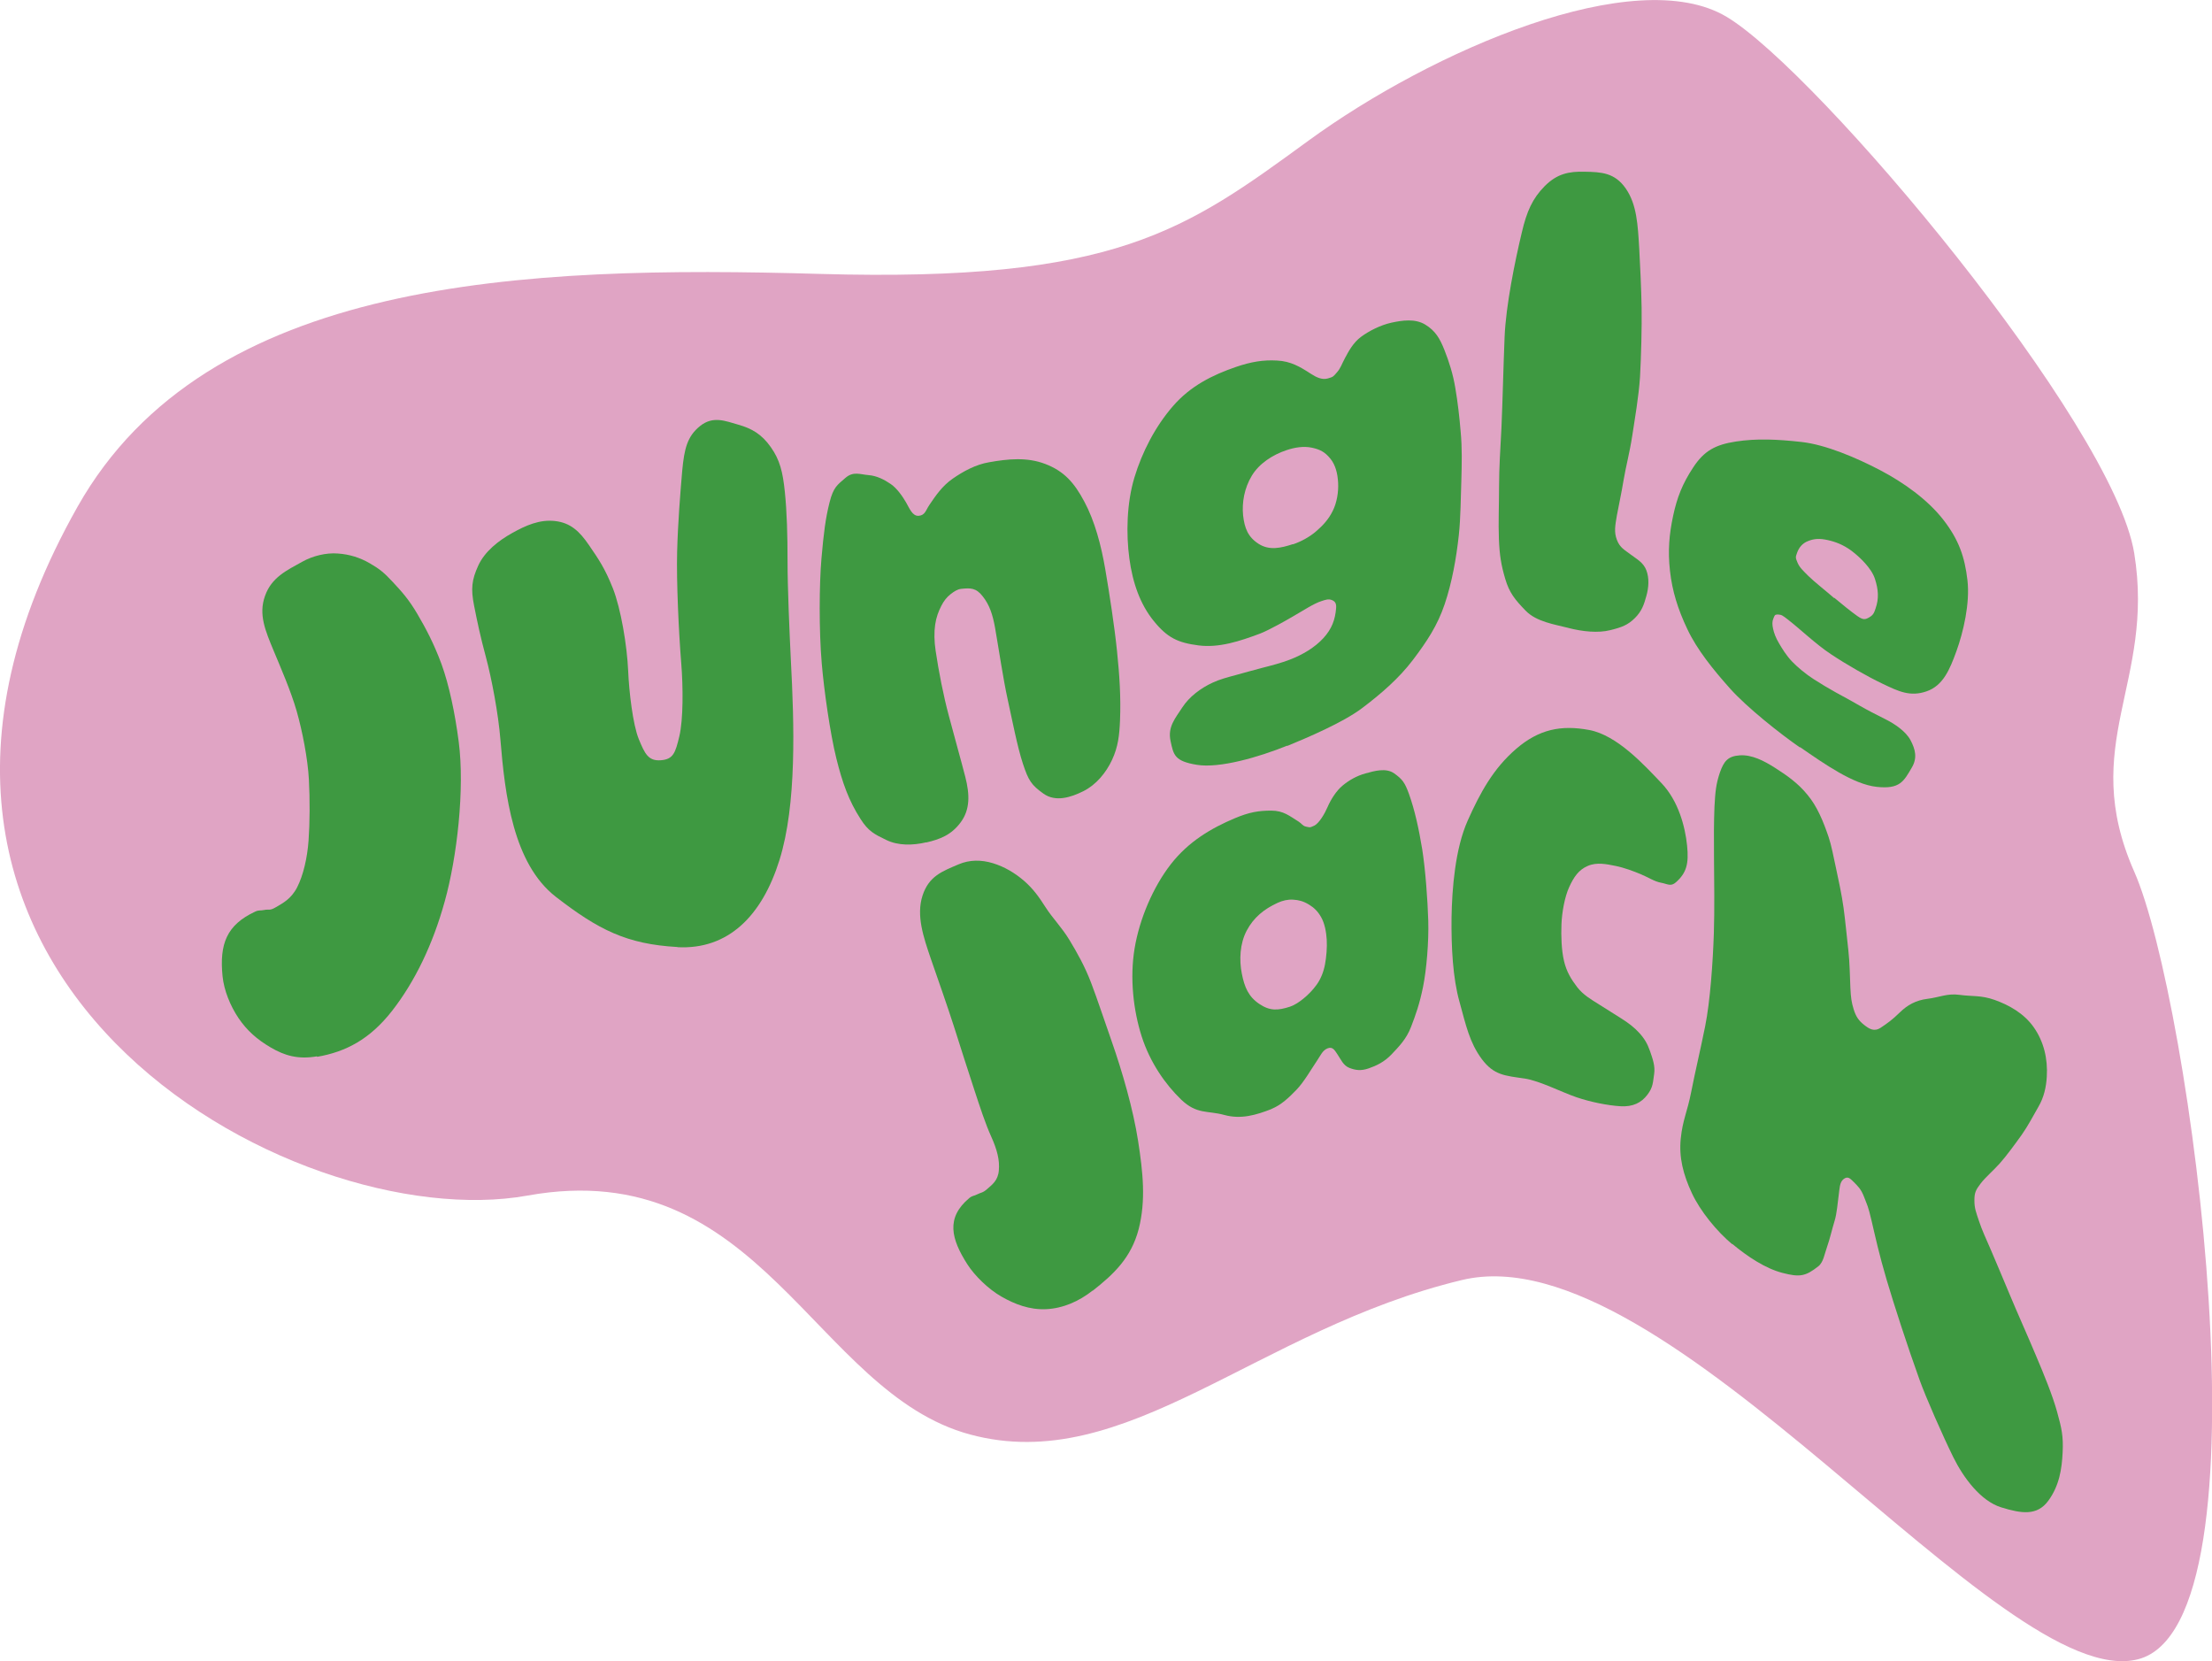
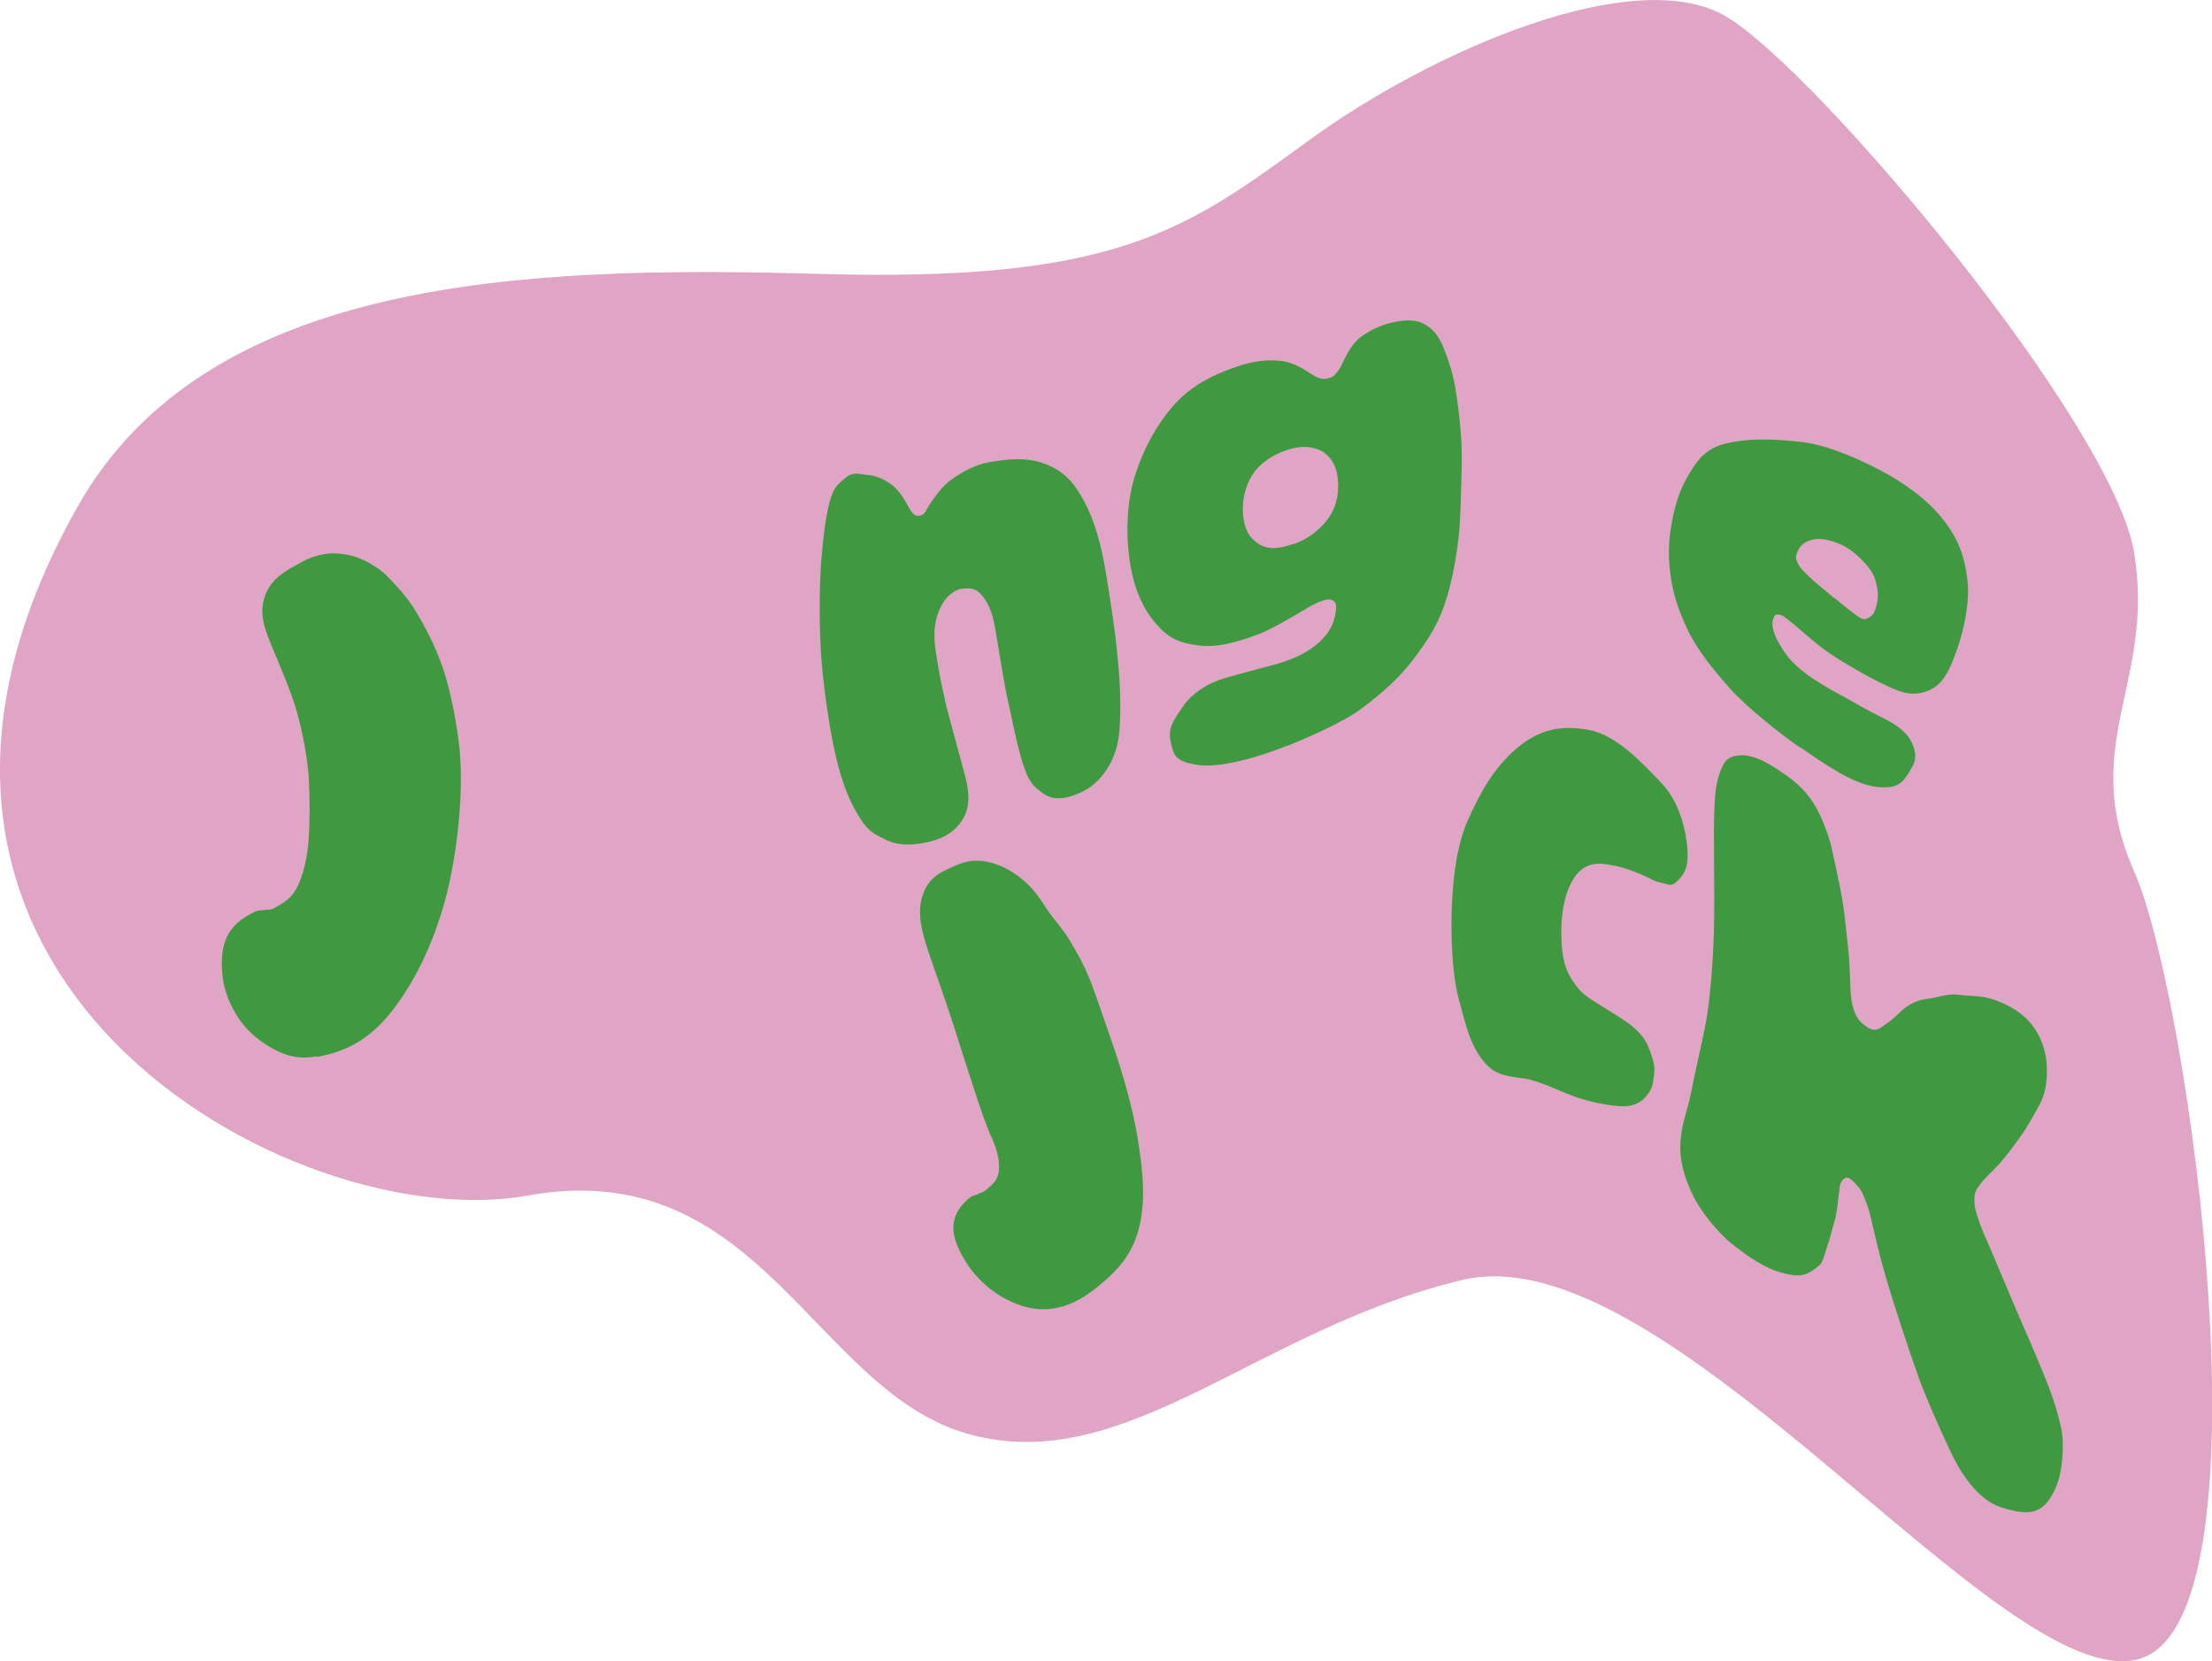
<svg xmlns="http://www.w3.org/2000/svg" id="tetes2" viewBox="0 0 139.65 104.85">
  <defs>
    <style>.cls-1{fill:#3e9941;}.cls-2{fill:#e0a4c4;}</style>
  </defs>
  <path class="cls-2" d="M4.9,31.98c8.17-14.46,28.13-15.23,46.84-14.69s23.1-2.75,30.88-8.42,20.64-11.26,26.4-7.8,24.39,25.66,25.72,33.85-3.55,12.06,0,20.1,8.9,47.5.24,49.72-29.7-27.05-42.68-23.94-21.2,12.41-31.06,9.75-13.2-17.74-27.94-15.08S-11.86,61.65,4.9,31.98Z" />
  <path class="cls-1" d="M20.01,66.68c-1.2.21-2.05-.05-2.92-.56-.87-.51-1.49-1.06-2.03-1.85-.53-.79-.92-1.76-1.01-2.65-.2-2.02.25-3.23,2.05-4.07.25-.12.31-.05.59-.11.28-.06.32.07.74-.18s.95-.51,1.33-1.25c.38-.74.64-1.84.72-2.95s.09-2.58.02-3.87c-.07-1.29-.41-3.04-.77-4.3s-1.02-2.77-1.44-3.78c-.54-1.3-.98-2.32-.56-3.49.41-1.17,1.36-1.61,2.35-2.16.66-.37,1.51-.58,2.25-.52.74.05,1.4.26,2.02.62s.89.58,1.44,1.17c.55.59,1.01,1.09,1.55,2.01.54.92,1.03,1.83,1.53,3.17.49,1.35.86,3.14,1.09,4.91.39,2.99-.11,7.31-.88,10.07-.76,2.76-1.91,5.1-3.32,6.91-1.41,1.81-2.94,2.6-4.74,2.91Z" />
-   <path class="cls-1" d="M42.77,59.78c-3.21-.18-4.99-1.09-7.68-3.17-2.69-2.09-3.21-6.4-3.5-9.95-.13-1.61-.55-3.83-.91-5.17-.36-1.34-.54-2.2-.75-3.26s-.15-1.62.26-2.52c.41-.9,1.28-1.58,2.14-2.06s1.73-.87,2.71-.76,1.55.65,2.15,1.53.99,1.43,1.5,2.71c.51,1.29.9,3.63.97,5.25.05,1.22.29,3.36.67,4.28.38.92.6,1.39,1.39,1.33.79-.06.92-.47,1.17-1.52.25-1.05.24-3.1.12-4.59-.16-1.97-.31-5.18-.26-7.06.05-1.87.2-3.7.32-5.1.13-1.4.32-2.18,1.13-2.83.82-.65,1.58-.32,2.42-.08s1.46.59,2.04,1.41.76,1.57.89,2.84c.13,1.27.17,2.71.17,4.37,0,1.66.12,4.45.21,6.26.21,4,.38,9.08-.72,12.6-1.1,3.52-3.23,5.67-6.44,5.5Z" />
  <path class="cls-1" d="M58.48,53.17c-.85.2-1.78.22-2.53-.15-.75-.36-1.13-.55-1.62-1.32-.74-1.15-1.14-2.26-1.53-3.83s-.78-4.32-.92-5.99c-.18-2.09-.16-4.99-.02-6.61s.26-2.56.51-3.55c.25-.99.5-1.11,1-1.55.5-.44.94-.22,1.46-.18.52.04.99.28,1.4.56s.76.8.97,1.16c.21.36.4.88.8.85.4-.03.45-.35.67-.68.4-.59.81-1.2,1.47-1.66.66-.46,1.46-.9,2.3-1.04,1.18-.21,2.39-.34,3.56.11,1.17.45,1.82,1.17,2.46,2.38.65,1.21,1.06,2.74,1.32,4.27.26,1.52.58,3.59.74,5.15.16,1.55.25,2.93.19,4.39-.04.94-.12,1.66-.5,2.48-.38.82-1.01,1.58-1.81,1.98-.8.4-1.76.7-2.52.16-.77-.55-.95-.83-1.3-1.89-.35-1.06-.67-2.73-.96-4.05-.29-1.32-.57-3.23-.8-4.54-.15-.83-.35-1.44-.78-1.98-.42-.54-.77-.53-1.36-.47-.24.03-.44.16-.67.34-.23.18-.42.41-.59.75-.17.34-.31.69-.38,1.17-.07.48-.06,1.06.03,1.65.19,1.28.49,2.83.83,4.09.33,1.26.75,2.73,1.04,3.86.29,1.13.31,2.07-.29,2.88s-1.32,1.07-2.17,1.27Z" />
  <path class="cls-1" d="M81.26,47.07c-1.8.73-4.27,1.44-5.69,1.21-1.42-.23-1.48-.62-1.67-1.51-.19-.89.3-1.43.74-2.11.44-.68,1.16-1.22,1.92-1.57.45-.21.95-.34,1.47-.48.52-.14,1.1-.31,1.65-.45.55-.14,1.24-.32,1.75-.52.81-.31,1.58-.77,2.12-1.36s.74-1.17.8-1.86c.03-.3-.04-.45-.26-.54-.22-.09-.4-.02-.65.06-.26.08-.56.24-.84.4-.28.16-.59.35-.9.53-.31.18-.67.39-1.01.57s-.81.43-1.15.56c-1.26.47-2.58.91-3.88.74s-1.96-.48-2.82-1.54c-.86-1.06-1.33-2.4-1.54-3.95-.21-1.55-.17-3.49.32-5.11.49-1.62,1.32-3.22,2.43-4.5,1.11-1.28,2.5-1.97,3.99-2.48.94-.32,1.71-.45,2.58-.4.87.04,1.47.4,2.13.83.37.24.72.4,1.08.3.36-.1.35-.13.58-.39s.29-.5.51-.91.51-.96,1.01-1.33c.5-.37,1.23-.74,1.91-.89.69-.15,1.5-.27,2.14.12.64.39.92.87,1.21,1.6s.55,1.54.69,2.41c.15.87.26,1.82.34,2.79.09.97.07,1.97.04,3.03-.04,1.06-.04,2.36-.16,3.46-.16,1.47-.43,2.98-.89,4.35s-1.14,2.38-2.01,3.53-2.01,2.14-3.22,3.05c-1.21.91-3.5,1.88-4.72,2.38ZM81.63,34.36c.48-.16,1.05-.46,1.47-.83.42-.36.78-.75,1.04-1.28.26-.52.37-1.19.34-1.77s-.16-1.13-.5-1.54c-.34-.41-.64-.57-1.16-.68-.52-.11-1.08-.02-1.61.16-.86.29-1.71.83-2.18,1.61-.47.78-.63,1.68-.55,2.5.09.81.31,1.37.98,1.8.67.43,1.4.27,2.16.02Z" />
-   <path class="cls-1" d="M99.03,39.64c-.9-.23-2.03-.39-2.71-1.09-.68-.7-1.03-1.13-1.29-2.01s-.36-1.5-.4-2.52c-.04-1.01.01-2.14.01-3.31s.08-2.34.15-3.68c.08-1.82.12-3.78.2-5.76.08-1.98.65-4.77,1.09-6.61.31-1.32.67-2.13,1.44-2.91.78-.78,1.52-.94,2.54-.91,1.02.02,1.88.05,2.58,1.06s.76,2.29.85,3.8c.05.89.13,2.51.15,3.72s-.03,3.11-.1,4.36c-.08,1.25-.33,2.66-.49,3.72s-.41,1.97-.55,2.82-.3,1.55-.42,2.21c-.11.65-.19,1.05,0,1.55.19.5.5.64.88.93.38.29.79.49.98.99.19.5.15,1.09,0,1.62-.15.54-.28.95-.72,1.39-.44.44-.83.59-1.57.77-.75.19-1.74.09-2.63-.14Z" />
  <path class="cls-1" d="M113.63,47.18c-1.24-.86-3.34-2.52-4.41-3.72s-2.08-2.45-2.69-3.74c-.61-1.28-.96-2.43-1.1-3.69-.14-1.27-.05-2.3.2-3.47.25-1.17.59-2.03,1.27-3.06.68-1.03,1.38-1.43,2.7-1.63,1.31-.2,2.62-.14,4.14.03,1.52.17,3.45.99,4.94,1.77s3.01,1.86,4,3.13c.99,1.27,1.36,2.36,1.53,3.82.17,1.46-.26,3.28-.69,4.47-.43,1.19-.85,2.19-1.89,2.55s-1.77,0-2.76-.47-2.31-1.23-3.27-1.87c-.97-.64-1.91-1.56-2.75-2.21-.3-.23-.37-.29-.6-.3-.23,0-.21.07-.29.25s-.08.38-.02.65c.06.28.17.57.37.91s.46.77.81,1.14c.35.37.91.83,1.38,1.13.47.3.93.58,1.42.85s.95.51,1.46.81c.52.3,1.07.58,1.65.87s1.29.76,1.59,1.33c.3.57.44,1.11.08,1.72-.51.87-.75,1.38-2.22,1.22s-3.28-1.43-4.84-2.51ZM115.81,37.74c.44.37,1.07.88,1.44,1.14.37.26.5.24.76.09.26-.15.31-.29.4-.56.22-.63.18-1.19-.04-1.87-.22-.68-.97-1.39-1.49-1.78-.52-.38-1-.56-1.5-.67s-.84-.09-1.22.06c-.38.14-.59.43-.7.73-.11.3-.11.32.02.63.13.31.34.5.69.85.35.35,1.19,1.01,1.62,1.39Z" />
  <path class="cls-1" d="M68.99,81.46c-.89.7-1.89,1.13-2.94,1.18-1.05.05-1.98-.31-2.82-.79-.84-.48-1.69-1.32-2.15-2.03-1.03-1.61-1.38-2.94.11-4.19.21-.17.28-.12.51-.24.23-.12.34-.08.63-.34s.68-.52.73-1.17c.06-.65-.11-1.31-.48-2.13-.37-.82-.71-1.86-1.07-2.96-.37-1.11-.88-2.73-1.28-3.98-.4-1.25-1.06-3.13-1.45-4.25-.49-1.43-.94-2.77-.54-4.02.4-1.24,1.25-1.54,2.28-1.98.7-.3,1.45-.29,2.17-.07s1.38.61,1.96,1.11c.57.5.92.98,1.36,1.67.44.69,1.02,1.26,1.51,2.07.49.81.97,1.66,1.37,2.71.4,1.05.87,2.48,1.28,3.64.69,1.97,1.37,4.33,1.68,6.32.31,1.99.5,3.77.04,5.57-.47,1.81-1.57,2.85-2.91,3.9Z" />
-   <path class="cls-1" d="M80.29,70c-.99.39-1.95.67-3,.38-1.06-.29-1.73-.02-2.72-.97s-1.96-2.33-2.49-3.98-.76-3.69-.45-5.56c.31-1.87,1.17-3.88,2.29-5.32,1.12-1.44,2.57-2.28,4.04-2.9.9-.38,1.5-.48,2.29-.48.79,0,1.16.34,1.73.69.21.13.25.27.47.32.23.04.21.09.52-.06s.66-.75.85-1.19c.19-.44.53-1,.94-1.34s.9-.62,1.45-.77,1.29-.37,1.81,0,.67.58.93,1.29c.37,1.03.63,2.23.84,3.51.2,1.27.34,3.17.38,4.5.04,1.32-.11,3.1-.33,4.18-.22,1.08-.46,1.75-.76,2.53-.3.78-.78,1.25-1.23,1.73-.46.48-.95.71-1.44.88-.49.17-.83.12-1.22-.03-.39-.15-.55-.56-.73-.82-.18-.26-.3-.54-.63-.42s-.45.44-.68.78c-.36.53-.82,1.34-1.29,1.83s-.98.98-1.59,1.22ZM81.45,63.54c.28-.09.58-.29.86-.52.28-.23.57-.52.82-.87.25-.35.43-.79.52-1.27.09-.47.14-1.08.11-1.57-.03-.49-.13-1.02-.35-1.41-.22-.39-.46-.61-.79-.81-.33-.2-.63-.28-.98-.3-.35-.02-.67.06-.98.2-.85.39-1.51.92-1.95,1.75s-.48,1.86-.31,2.72c.17.86.42,1.45,1.1,1.91.68.46,1.19.42,1.96.17Z" />
  <path class="cls-1" d="M96.24,68.08c-1.22-.18-1.93-.2-2.7-1.24-.77-1.05-.99-2.12-1.4-3.61-.42-1.49-.52-3.45-.5-5.3.03-1.84.23-4.36,1.02-6.13.79-1.77,1.62-3.29,3.06-4.53s2.84-1.52,4.61-1.19c1.77.33,3.48,2.22,4.56,3.35,1.08,1.13,1.5,2.77,1.62,3.94.12,1.16-.04,1.73-.7,2.32-.33.3-.55.1-.95.03s-.82-.35-1.28-.54c-.46-.19-1.04-.41-1.59-.52-.55-.11-1.17-.25-1.75,0s-.88.7-1.17,1.33-.46,1.6-.49,2.35,0,1.64.16,2.32c.16.68.45,1.15.83,1.65.39.5.87.77,1.36,1.08.49.32,1.02.63,1.46.92.45.29.77.53,1.1.89.33.36.52.69.68,1.15s.34.95.26,1.45c-.08.5-.05.82-.43,1.31-.37.49-.9.77-1.7.72-.8-.05-1.87-.26-2.78-.57-.91-.31-2.33-1.04-3.27-1.18Z" />
  <path class="cls-1" d="M109.37,78.55c-.97-.81-2.02-2.08-2.56-3.24s-.82-2.24-.7-3.43c.12-1.19.41-1.67.66-2.95s.56-2.55.88-4.14c.32-1.59.49-4.07.55-5.86.05-1.46.02-3.49.01-4.76s-.01-2.3.03-3.25c.05-.95.1-1.44.34-2.15.25-.71.5-1.04,1.26-1.09.76-.05,1.52.34,2.24.8s1.43.95,2.03,1.69c.61.73.99,1.65,1.34,2.68.17.5.31,1.25.46,1.94s.37,1.71.48,2.52c.11.8.21,1.88.3,2.66.09.78.1,1.75.13,2.38.03.63.07.92.21,1.37.14.45.32.71.65.97.33.26.64.46,1.06.18.42-.28.73-.5,1.2-.96s1.01-.77,1.75-.86,1.25-.36,2.03-.25c.78.11,1.34.01,2.21.32.87.31,1.84.83,2.47,1.73s.89,1.98.82,3.12c-.04.66-.18,1.29-.52,1.88s-.66,1.21-1.06,1.78c-.41.57-.96,1.33-1.39,1.81-.43.48-.88.85-1.2,1.26-.32.42-.4.59-.4,1.08s.1.73.29,1.3.41,1.04.75,1.82c.34.78.75,1.78,1.19,2.82.43,1.04,1.19,2.73,1.66,3.86.48,1.13,1.04,2.49,1.33,3.54s.4,1.53.35,2.57-.21,2.1-.91,3.05-1.68.81-2.97.41-2.38-1.86-3.03-3.18-1.73-3.77-2.12-4.86c-.78-2.17-1.6-4.7-2.08-6.32s-.72-2.74-.95-3.72-.27-.97-.47-1.5c-.2-.53-.41-.7-.65-.95-.25-.25-.39-.39-.65-.19-.26.2-.25.62-.31,1.03-.06.42-.11,1.14-.26,1.62s-.31,1.18-.47,1.62c-.16.44-.23.98-.55,1.23-.82.65-1.19.7-2.27.42-1.08-.28-2.21-1.03-3.18-1.84Z" />
</svg>